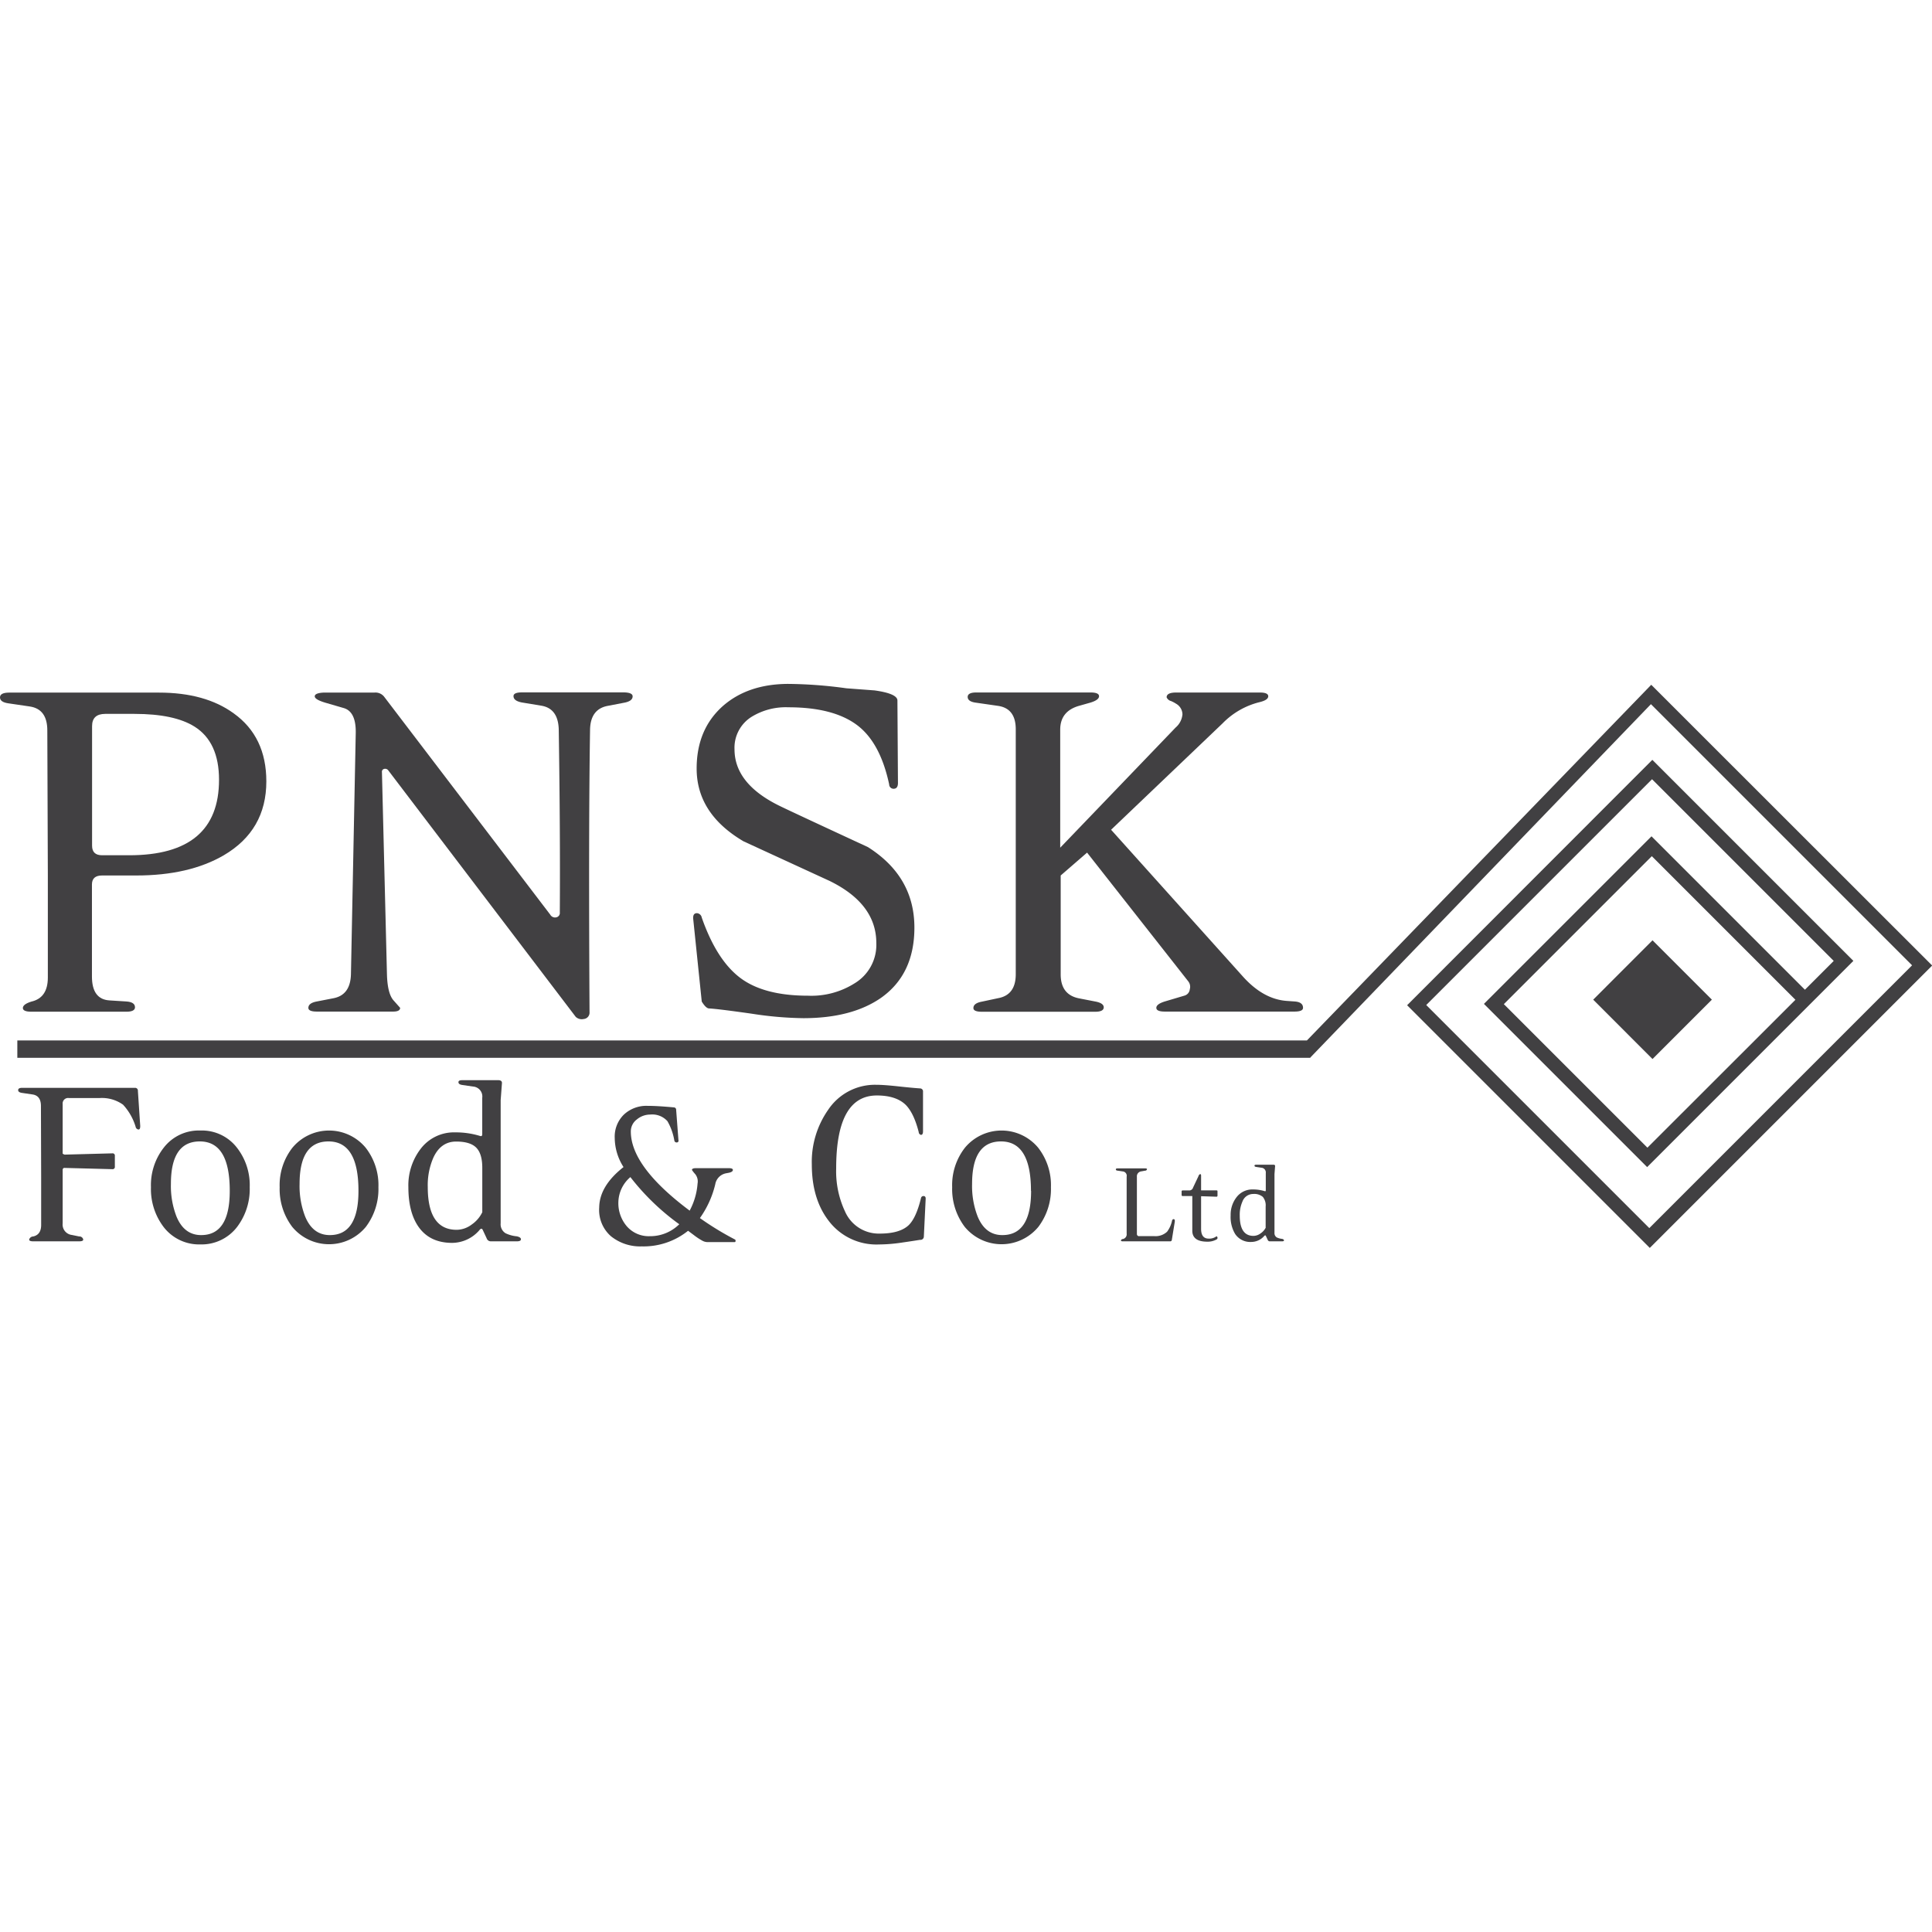
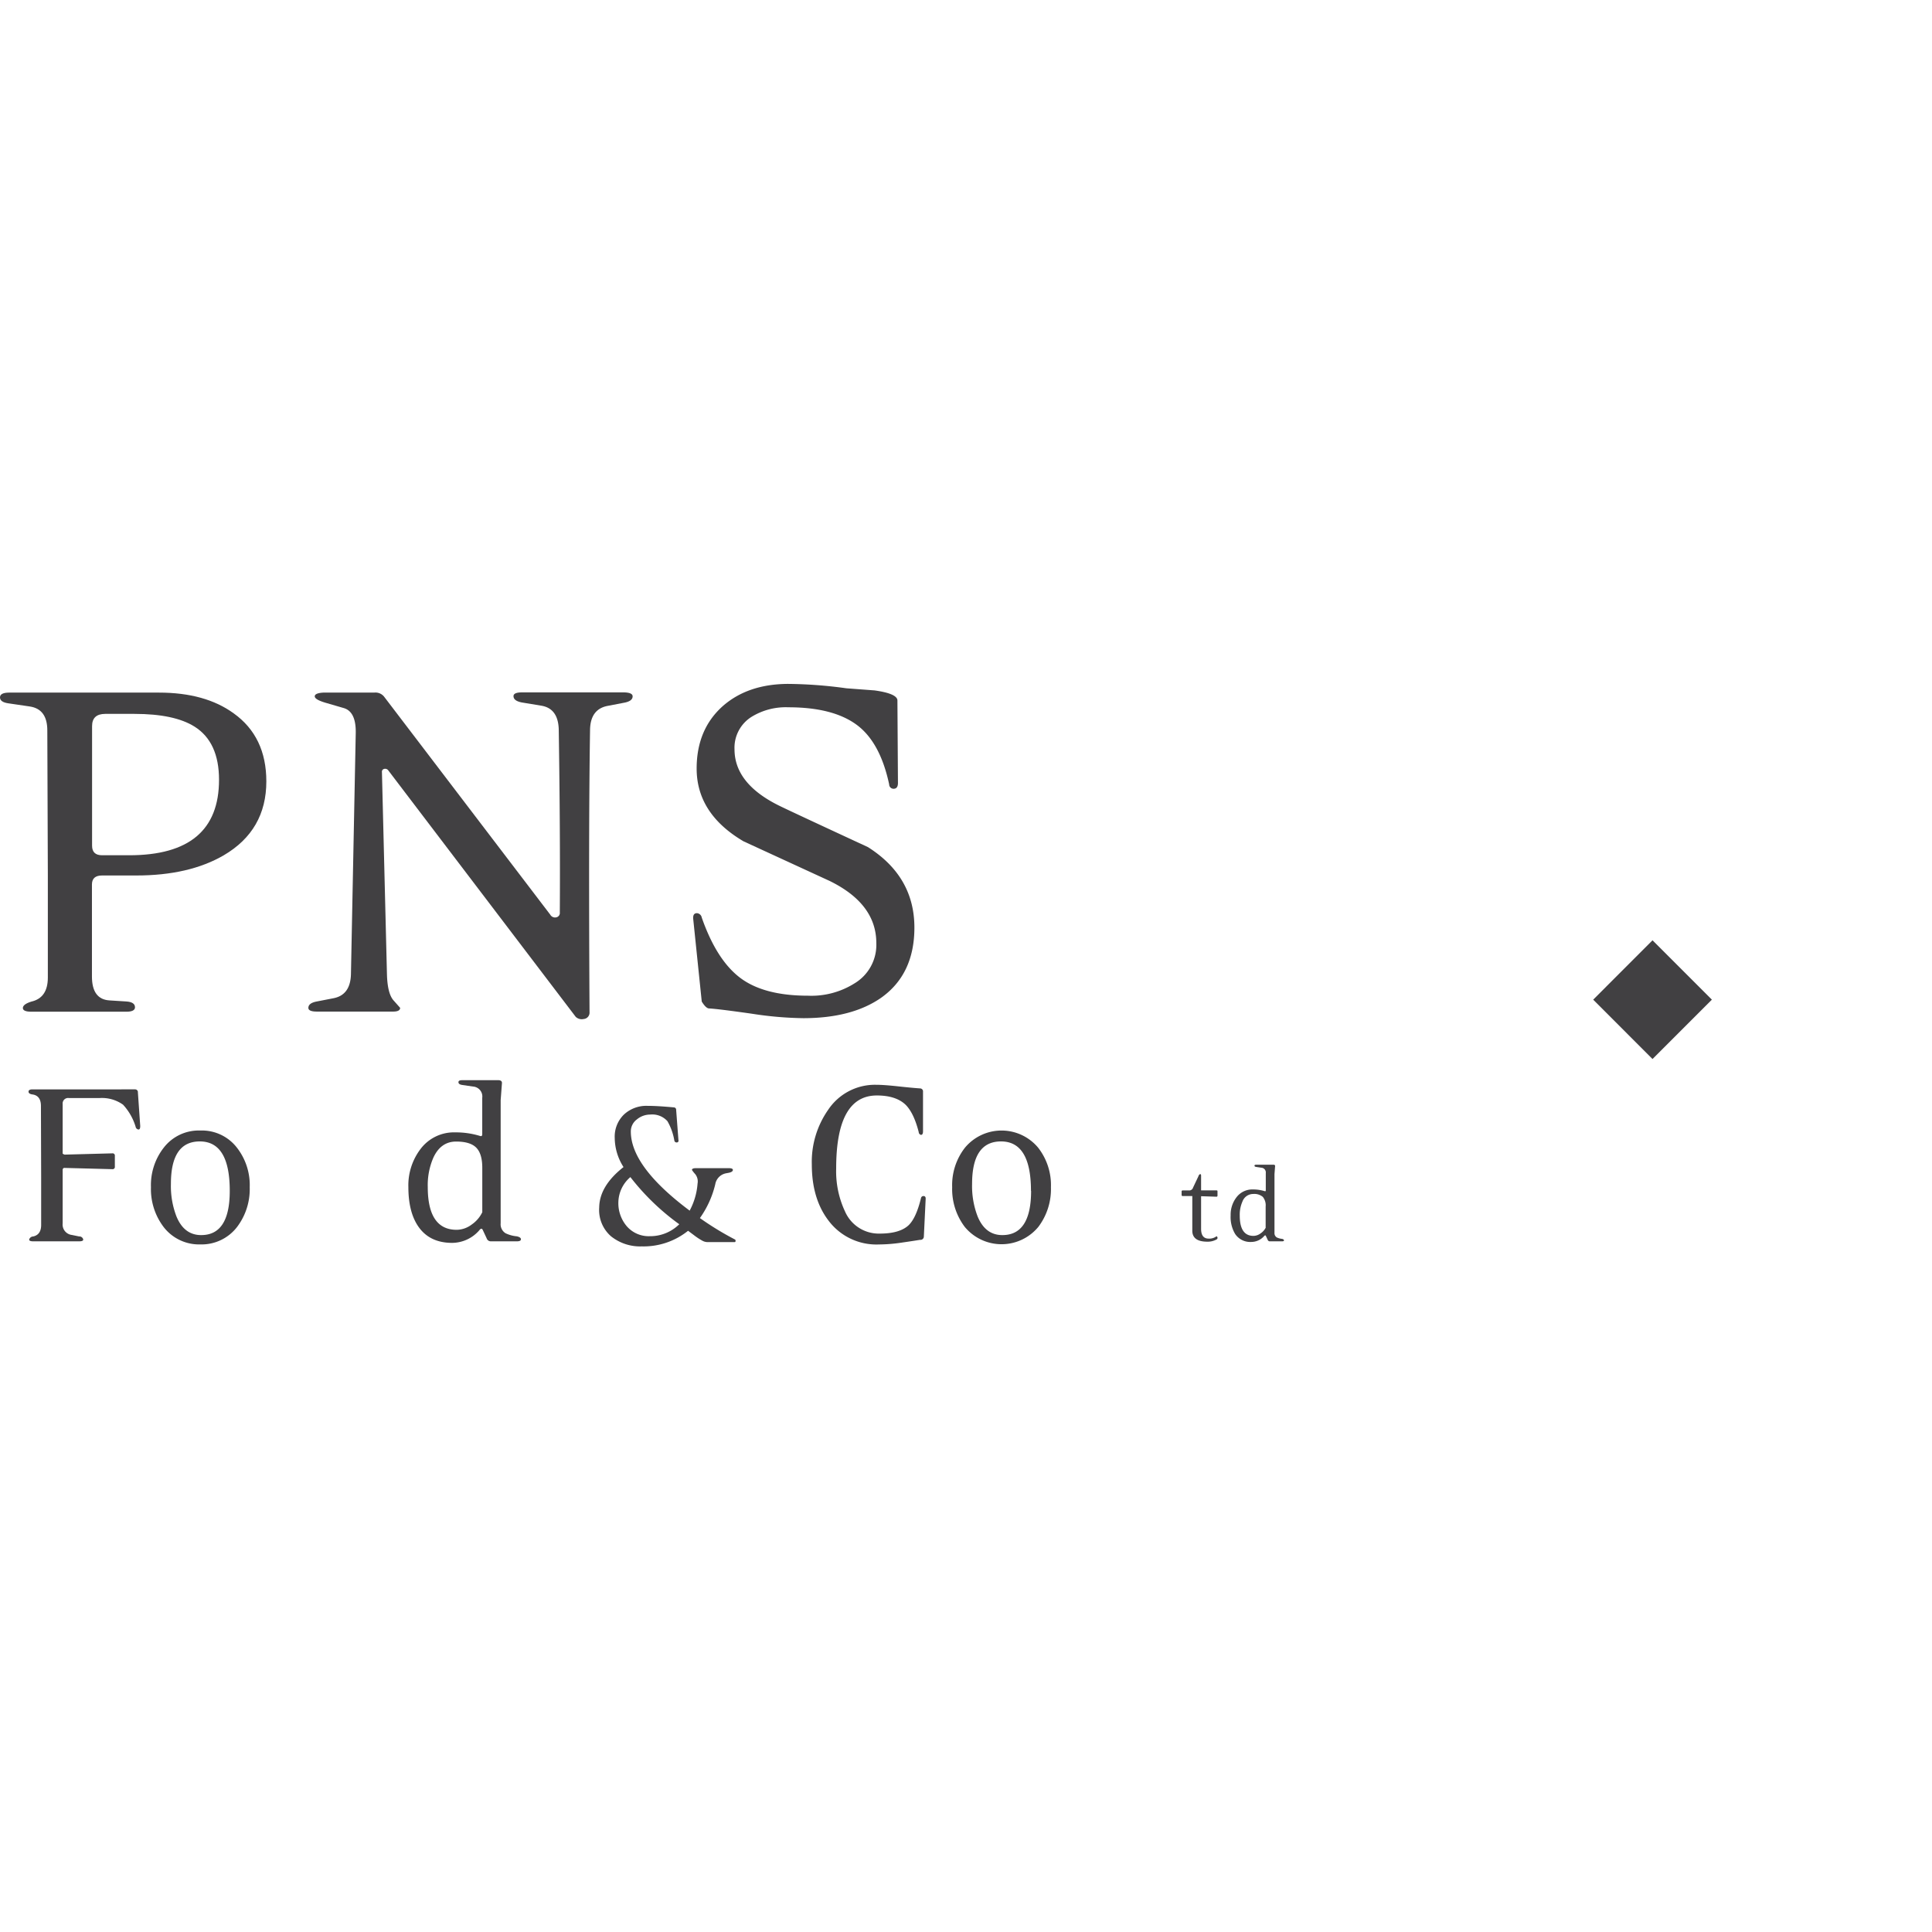
<svg xmlns="http://www.w3.org/2000/svg" id="Layer_3" data-name="Layer 3" viewBox="0 0 439.37 439.37">
  <defs>
    <style>.cls-1{fill:#414042;}</style>
  </defs>
  <title>pns</title>
  <path class="cls-1" d="M60.57,177.7q0,11.12-9.67,16.8Q43,199.1,31,199.1H23.21q-2.3,0-2.3,2.05v20.92q0,5.2,4,5.44l3.79,0.24q2,0.12,2,1.33c0,0.65-.65,1-1.94,1H7.13q-1.94,0-1.93-.85t1.93-1.45q3.74-.85,3.75-5.44V199l-0.12-32.89q0-4.83-3.95-5.44l-4.9-.72Q0,159.68,0,158.6t2.06-1.09H36.15q10.52,0,17,4.72Q60.57,167.54,60.57,177.7Zm-10.76-.36q0-8.58-5.56-12.09-4.6-2.9-13.66-2.9H23.94q-3,0-3,2.78v27.2q0,2.18,2.3,2.17h6.17Q49.81,194.5,49.81,177.34Z" />
  <path class="cls-1" d="M143.87,158.36q0,1.09-1.93,1.45l-3.75.72q-3.87.73-4,5.32-0.36,22.49-.12,64.32a1.45,1.45,0,0,1-1.33,1.57,2,2,0,0,1-1.81-.49l-42.59-56a0.88,0.88,0,0,0-1-.38,0.65,0.65,0,0,0-.48.73L88,221.59q0.12,4.47,1.57,6L91,229.2c0,0.56-.53.85-1.57,0.85H72.06q-1.94,0-1.93-.85,0-1.09,1.93-1.45l3.75-.73q3.87-.73,4-5.44l1.09-54.77q0.12-5-2.78-5.8L74,159.81q-2.42-.72-2.42-1.45t1.93-.85H85.11a2.5,2.5,0,0,1,2.3,1L125.13,208a1.25,1.25,0,0,0,1.45.6,1,1,0,0,0,.73-1.09q0.12-17.77-.24-41.59-0.13-4.83-4-5.44l-4.35-.72q-1.94-.36-1.94-1.45,0-.85,1.94-0.85h23.21Q143.87,157.51,143.87,158.36Z" />
  <path class="cls-1" d="M207.95,210.95q0,10.64-7.62,16-6.65,4.6-17.65,4.6a82.08,82.08,0,0,1-11.61-1q-7.62-1.09-9.79-1.21-0.73,0-1.69-1.57L157.65,209c-0.08-.89.2-1.33,0.85-1.33a1.21,1.21,0,0,1,1.09,1q3.38,9.67,8.76,13.72t15.42,4.05a18.39,18.39,0,0,0,10.52-2.78,10.21,10.21,0,0,0,5-9.19q0-8.94-10.64-14.14-6.52-3-19.56-9-10.66-6.28-10.66-16.55,0-8.94,6-14.25,5.68-4.95,14.75-5a101.44,101.44,0,0,1,13.3,1l6.41,0.48q5.2,0.73,5.2,2.3l0.12,18.74c0,0.89-.33,1.33-1,1.33a1,1,0,0,1-1-1q-2.06-9.67-7.46-13.6t-15.46-3.93a14.84,14.84,0,0,0-8.37,2.17,8.28,8.28,0,0,0-3.88,7.38q0,8,10.64,13.06,3,1.45,19.71,9.19Q207.95,199.34,207.95,210.95Z" />
-   <path class="cls-1" d="M296.33,229.2q0,0.85-1.93.85h-29.5q-1.93,0-1.93-.85t1.93-1.45l4.47-1.33a1.66,1.66,0,0,0,1.21-1.45,2,2,0,0,0-.36-1.81l-23-29.26-6,5.2v22.49q0,4.6,4.11,5.44l3.75,0.73q1.93,0.36,1.93,1.33c0,0.65-.65,1-1.93,1H223.3q-1.94,0-1.93-.85,0-1.09,1.93-1.45L227,227q4-.73,4-5.44V165.85q0-4.72-4-5.32l-5-.72q-1.94-.24-1.93-1.33c0-.64.64-1,1.93-1h26q1.94,0,1.94.85t-1.94,1.45l-2.54.72q-4.35,1.21-4.35,5.44v26.84l26.24-27.32a4.45,4.45,0,0,0,1.56-3,2.84,2.84,0,0,0-1.45-2.42,7.25,7.25,0,0,0-1.15-.61,1.49,1.49,0,0,1-1-.85q0-1.09,2.18-1.09h19q1.93,0,1.93.85t-1.93,1.33a17.64,17.64,0,0,0-8.46,4.84L252.68,188.7l29.86,33.25q4.72,5.32,10.16,5.68l1.69,0.12Q296.33,227.87,296.33,229.2Z" />
-   <path class="cls-1" d="M31.89,256.06c0,0.54-.1.81-0.41,0.81a0.76,0.76,0,0,1-.64-0.64,12.91,12.91,0,0,0-2.85-5,8.26,8.26,0,0,0-5.41-1.51H15.71a1.24,1.24,0,0,0-1.46,1.34v11.29a1.23,1.23,0,0,0,.46.23l10.83-.29a0.51,0.51,0,0,1,.58.58v2.44a0.51,0.51,0,0,1-.58.58l-11-.29a0.54,0.54,0,0,0-.29.35v12.28a2.38,2.38,0,0,0,2.1,2.62L18,281.19a0.88,0.88,0,0,1,.93.7q0,0.41-.93.41H7.56q-0.93,0-.93-0.41a1,1,0,0,1,.93-0.7q1.8-.41,1.8-2.62V267.81L9.31,251.52q0-2.33-1.9-2.62l-2.36-.35q-0.92-.12-0.92-0.64t0.93-.52H30.72a0.63,0.63,0,0,1,.64.7Z" />
+   <path class="cls-1" d="M31.89,256.06c0,0.54-.1.81-0.41,0.81a0.76,0.76,0,0,1-.64-0.64,12.91,12.91,0,0,0-2.85-5,8.26,8.26,0,0,0-5.41-1.51H15.71a1.24,1.24,0,0,0-1.46,1.34v11.29a1.23,1.23,0,0,0,.46.23l10.83-.29a0.51,0.51,0,0,1,.58.58v2.44a0.51,0.51,0,0,1-.58.58l-11-.29a0.54,0.54,0,0,0-.29.35v12.28a2.38,2.38,0,0,0,2.1,2.62L18,281.19a0.88,0.88,0,0,1,.93.7q0,0.41-.93.41H7.56q-0.93,0-.93-0.41a1,1,0,0,1,.93-0.7q1.8-.41,1.8-2.62V267.81L9.31,251.52q0-2.33-1.9-2.62q-0.92-.12-0.92-0.64t0.93-.52H30.72a0.63,0.63,0,0,1,.64.7Z" />
  <path class="cls-1" d="M56.79,270a14.25,14.25,0,0,1-2.85,9,10.16,10.16,0,0,1-8.38,4,10.16,10.16,0,0,1-8.38-4,14.24,14.24,0,0,1-2.85-9,13.82,13.82,0,0,1,2.91-9,10.06,10.06,0,0,1,8.32-3.9,10.06,10.06,0,0,1,8.32,3.9A13.82,13.82,0,0,1,56.79,270Zm-4.54.81q0-11.23-6.81-11.23-6.58,0-6.57,9.66a19.11,19.11,0,0,0,1.28,7.45q1.75,4.19,5.59,4.19Q52.25,280.9,52.25,270.84Z" />
-   <path class="cls-1" d="M86.06,270a14.25,14.25,0,0,1-2.85,9,10.85,10.85,0,0,1-16.76,0,14.24,14.24,0,0,1-2.85-9,13.81,13.81,0,0,1,2.91-9,10.83,10.83,0,0,1,16.64,0A13.82,13.82,0,0,1,86.06,270Zm-4.54.81q0-11.23-6.81-11.23-6.58,0-6.58,9.66a19.11,19.11,0,0,0,1.28,7.45q1.75,4.19,5.59,4.19Q81.52,280.9,81.52,270.84Z" />
  <path class="cls-1" d="M118.47,281.83c0,0.31-.31.47-0.93,0.47H111.6a1,1,0,0,1-.93-0.7l-0.87-1.86q-0.29-.64-0.81.06a8.24,8.24,0,0,1-6.17,2.85q-5.24,0-7.8-3.89-2.15-3.25-2.15-8.82a13.63,13.63,0,0,1,2.73-8.59,9.51,9.51,0,0,1,7.91-3.83,18.9,18.9,0,0,1,5.64.81c0.35,0.12.52,0,.52-0.41v-8.26a2.26,2.26,0,0,0-2.1-2.56l-2.38-.35c-0.62-.08-0.93-0.29-0.93-0.64s0.31-.46.93-0.46h8.09q0.93,0,.87.7l-0.29,3.84v28a2.4,2.4,0,0,0,1.11,2.27,7.48,7.48,0,0,0,2.56.7Q118.47,281.37,118.47,281.83Zm-8.79-6.16V265.58q0-3.19-1.37-4.58t-4.57-1.39q-3.49,0-5.18,3.65a15.64,15.64,0,0,0-1.28,6.67q0,9.75,6.58,9.75a5.78,5.78,0,0,0,3.4-1.19A7.22,7.22,0,0,0,109.68,275.68Z" />
  <path class="cls-1" d="M167.16,281.89a0.3,0.3,0,0,1,.12.29c0,0.19-.06.29-0.17,0.29h-6.34a2.49,2.49,0,0,1-1-.29,14.1,14.1,0,0,1-1.95-1.28l-1.34-1a16.16,16.16,0,0,1-10.53,3.55,10.57,10.57,0,0,1-7-2.3,7.92,7.92,0,0,1-2.68-6.55q0.06-4.89,5.53-9.19a12.44,12.44,0,0,1-2-6.63,7,7,0,0,1,2.07-5.29,7.46,7.46,0,0,1,5.38-2q2.27,0,6,.35a0.53,0.53,0,0,1,.52.58l0.52,6.87a0.39,0.39,0,0,1-.41.52,0.5,0.5,0,0,1-.52-0.41,13.3,13.3,0,0,0-1.57-4.42,4.62,4.62,0,0,0-3.9-1.51,4.74,4.74,0,0,0-3.06,1.11,3.39,3.39,0,0,0-1.37,2.74q0,8,13.38,18a15.45,15.45,0,0,0,1.8-6.17,2.65,2.65,0,0,0-.55-2.15,7.66,7.66,0,0,1-.73-0.93c0-.27.31-0.41,0.93-0.41h7.45c0.62,0,.93.14,0.93,0.41s-0.31.52-.93,0.64l-0.64.12a3.07,3.07,0,0,0-2.44,2.5,22,22,0,0,1-3.49,7.68A67.34,67.34,0,0,0,167.16,281.89Zm-12.68-3.48-0.41-.29a53.93,53.93,0,0,1-10.71-10.43,7.71,7.71,0,0,0-2.73,5.62,8.09,8.09,0,0,0,1.86,5.5,6.6,6.6,0,0,0,5.29,2.32A9.37,9.37,0,0,0,154.48,278.41Z" />
  <path class="cls-1" d="M210.51,272.7l-0.41,8.5a0.76,0.76,0,0,1-.87.76q-1.4.23-4.22,0.64a36.11,36.11,0,0,1-5.09.41,13.62,13.62,0,0,1-11.58-5.53q-3.72-4.94-3.72-12.68a20.63,20.63,0,0,1,3.67-12.34,12.79,12.79,0,0,1,11-5.76q1.69,0,4.92.35t5,0.47a0.68,0.68,0,0,1,.7.76v9c0,0.54-.16.81-0.46,0.81a0.67,0.67,0,0,1-.52-0.64q-1.11-4.36-3-6.23-2.21-2.09-6.52-2.09-9.25,0-9.25,16.58a21.49,21.49,0,0,0,2,9.77,8.37,8.37,0,0,0,7.91,5.06q4.48,0,6.52-1.86,1.74-1.63,2.85-6.17A0.57,0.57,0,0,1,210,272Q210.57,272,210.51,272.7Z" />
  <path class="cls-1" d="M239,270a14.25,14.25,0,0,1-2.85,9,10.85,10.85,0,0,1-16.76,0,14.24,14.24,0,0,1-2.85-9,13.82,13.82,0,0,1,2.91-9,10.83,10.83,0,0,1,16.64,0A13.82,13.82,0,0,1,239,270Zm-4.54.81q0-11.23-6.81-11.23-6.58,0-6.58,9.66a19.14,19.14,0,0,0,1.28,7.45q1.75,4.19,5.59,4.19Q234.48,280.9,234.49,270.84Z" />
-   <path class="cls-1" d="M267.15,277.94L266.49,282a0.35,0.35,0,0,1-.39.3H255.36q-0.44,0-.44-0.19a0.45,0.45,0,0,1,.44-0.33,1.1,1.1,0,0,0,.86-1.24v-7.93l0-5a1,1,0,0,0-.9-1.21l-1.12-.17c-0.29,0-.44-0.14-0.44-0.3s0.15-.22.44-0.22h6.21c0.29,0,.44.06,0.44,0.19a0.42,0.42,0,0,1-.44.33l-0.86.16a1.13,1.13,0,0,0-1,1.24v7.76l0,5.23a0.48,0.48,0,0,0,.58.5h3.44a3.82,3.82,0,0,0,2.84-1,6.31,6.31,0,0,0,1.13-2.51,0.41,0.41,0,0,1,.39-0.36Q267.26,277.3,267.15,277.94Z" />
  <path class="cls-1" d="M276.87,281.41a0.38,0.38,0,0,1-.17.44,4.08,4.08,0,0,1-2.13.53q-3.42,0-3.42-2.51V272H269a0.23,0.23,0,0,1-.28-0.25V271a0.24,0.24,0,0,1,.27-0.28h1.59a0.89,0.89,0,0,0,.74-0.64l1.23-2.6a0.68,0.68,0,0,1,.38-0.47c0.15,0,.22.12,0.22,0.36v3.34h3.45c0.19,0,.28.06,0.28,0.19v1a0.23,0.23,0,0,1-.28.25l-3.45-.11v7.42q0,2.22,1.72,2.22a2.75,2.75,0,0,0,1.61-.41C276.67,281.09,276.8,281.16,276.87,281.41Z" />
  <path class="cls-1" d="M292,282.08q0,0.22-.44.22h-2.82a0.5,0.5,0,0,1-.44-0.33l-0.41-.88c-0.09-.2-0.22-0.19-0.39,0a3.91,3.91,0,0,1-2.93,1.35,4.12,4.12,0,0,1-3.7-1.85,7.5,7.5,0,0,1-1-4.19,6.47,6.47,0,0,1,1.3-4.08,4.51,4.51,0,0,1,3.76-1.82,9,9,0,0,1,2.68.39c0.17,0.05.25,0,.25-0.19v-3.92a1.07,1.07,0,0,0-1-1.22l-1.13-.17q-0.44-.05-0.44-0.3c0-.15.15-0.22,0.44-0.22h3.84c0.29,0,.43.11,0.41,0.33l-0.14,1.82v13.31a1.14,1.14,0,0,0,.52,1.08,3.55,3.55,0,0,0,1.22.33Q292,281.86,292,282.08Zm-4.17-2.92v-4.79a3,3,0,0,0-.65-2.18,3,3,0,0,0-2.17-.66,2.6,2.6,0,0,0-2.46,1.73,7.41,7.41,0,0,0-.61,3.17q0,4.63,3.12,4.63a2.75,2.75,0,0,0,1.61-.56A3.43,3.43,0,0,0,287.86,279.16Z" />
-   <path class="cls-1" d="M375.52,155.73l-78.31,80.89H3.94v3.94H298v-0.07l0,0,77.45-80.35,59.39,59.39-59.76,59.76-50.73-50.73,51.35-51.35,41.32,41.32-6.55,6.55-34.89-34.89-38.11,38.11,37.12,37.12,46.9-46.9L375.77,172.8,320,228.61l55.19,55.19,64.22-64.22ZM374.65,261L342,228.36l33.65-33.65,32.66,32.66Z" />
  <path class="cls-1" d="M375.81,213.84l-13.49,13.5,13.49,13.5,13.5-13.5Z" />
</svg>